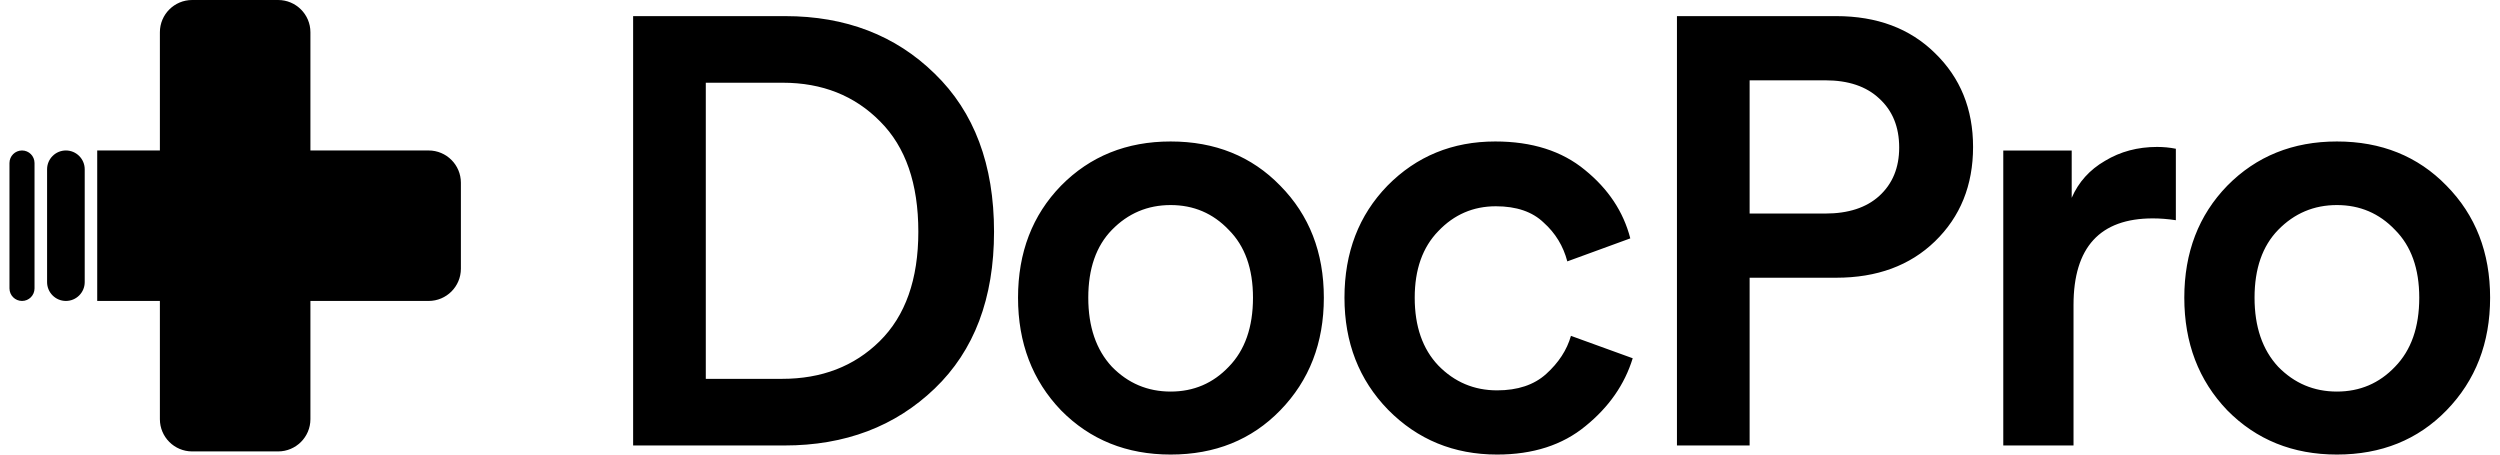
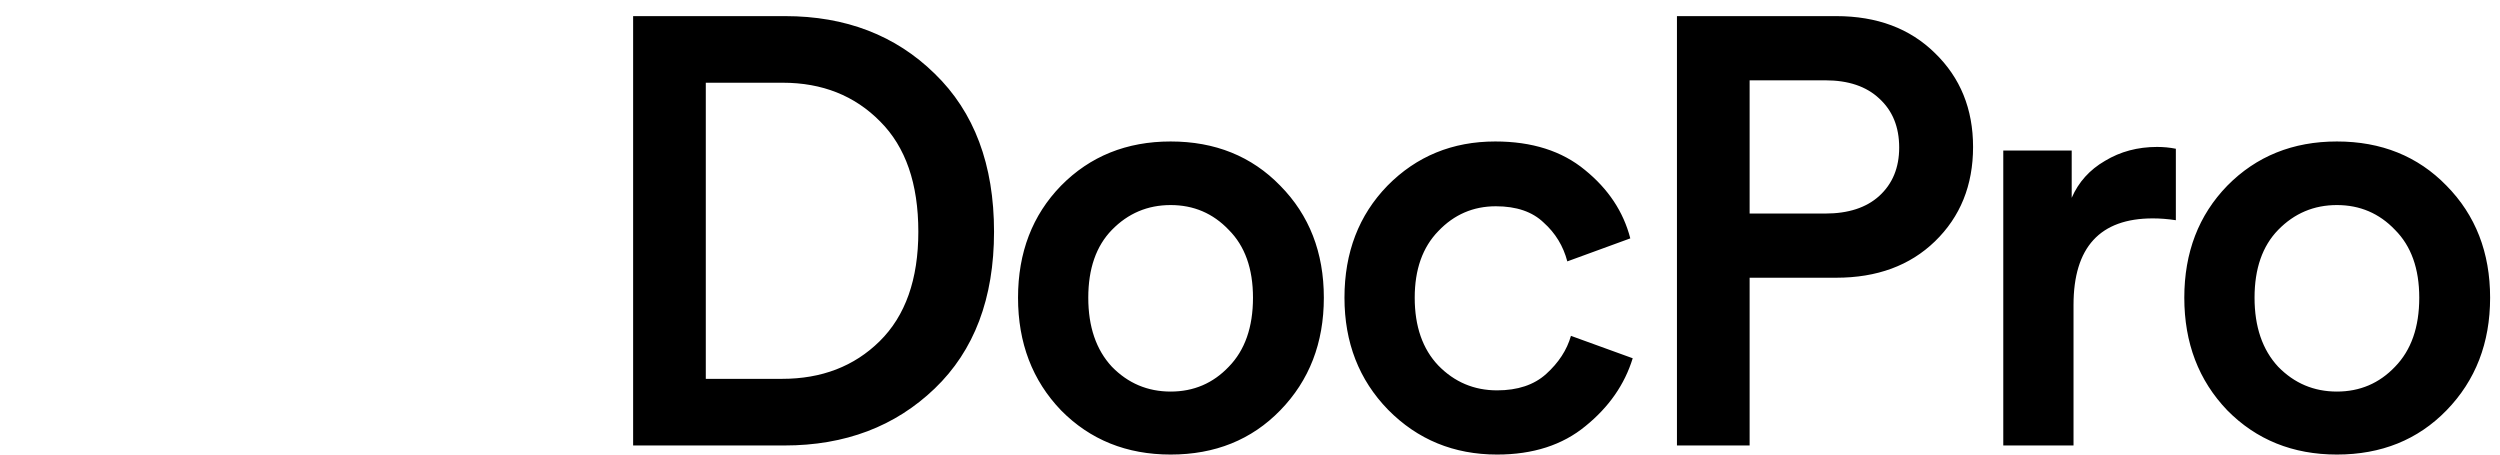
<svg xmlns="http://www.w3.org/2000/svg" width="132" height="24" viewBox="0 0 132 24" fill="none">
  <path fill-rule="evenodd" clip-rule="evenodd" d="M41.294 20.003H37.266V4.368H41.326C43.415 4.368 45.131 5.051 46.474 6.415C47.817 7.758 48.488 9.697 48.488 12.234C48.488 14.749 47.806 16.678 46.442 18.021C45.099 19.343 43.383 20.003 41.294 20.003ZM33.429 23.521H41.422C44.62 23.521 47.263 22.519 49.352 20.515C51.441 18.511 52.485 15.751 52.485 12.234C52.485 8.695 51.441 5.914 49.352 3.889C47.284 1.864 44.651 0.851 41.454 0.851H33.429V23.521ZM92.38 11.275H96.376C97.591 11.275 98.54 10.966 99.222 10.348C99.925 9.708 100.277 8.855 100.277 7.79C100.277 6.702 99.925 5.839 99.222 5.2C98.54 4.56 97.591 4.241 96.376 4.241H92.38V11.275ZM96.952 14.664H92.38V23.521H88.543V0.851H96.952C99.105 0.851 100.842 1.501 102.164 2.802C103.506 4.102 104.178 5.754 104.178 7.758C104.178 9.783 103.506 11.445 102.164 12.745C100.842 14.024 99.105 14.664 96.952 14.664ZM123.388 20.675C122.173 20.675 121.14 20.238 120.287 19.364C119.456 18.469 119.04 17.254 119.04 15.719C119.04 14.184 119.456 12.991 120.287 12.138C121.14 11.264 122.173 10.827 123.388 10.827C124.603 10.827 125.627 11.264 126.458 12.138C127.31 12.991 127.737 14.184 127.737 15.719C127.737 17.275 127.31 18.49 126.458 19.364C125.627 20.238 124.603 20.675 123.388 20.675ZM129.176 9.804C127.662 8.248 125.733 7.47 123.388 7.47C121.065 7.47 119.136 8.248 117.601 9.804C116.088 11.36 115.331 13.332 115.331 15.719C115.331 18.106 116.088 20.089 117.601 21.666C119.136 23.222 121.065 24 123.388 24C125.733 24 127.662 23.222 129.176 21.666C130.71 20.089 131.478 18.106 131.478 15.719C131.478 13.332 130.71 11.36 129.176 9.804ZM114.885 11.627V7.854C114.565 7.79 114.235 7.758 113.894 7.758C112.871 7.758 111.954 8.003 111.144 8.493C110.334 8.962 109.748 9.612 109.386 10.444V7.95H105.773V23.521H109.482V16.103C109.482 13.055 110.878 11.531 113.67 11.531C114.054 11.531 114.459 11.563 114.885 11.627ZM75.944 12.202C76.775 11.328 77.788 10.891 78.981 10.891C80.069 10.891 80.911 11.179 81.507 11.754C82.126 12.309 82.541 12.991 82.754 13.801L86.08 12.586C85.717 11.179 84.918 9.975 83.682 8.973C82.467 7.971 80.889 7.47 78.95 7.47C76.69 7.47 74.793 8.248 73.258 9.804C71.745 11.36 70.988 13.332 70.988 15.719C70.988 18.085 71.755 20.057 73.29 21.634C74.846 23.212 76.765 24 79.046 24C80.943 24 82.499 23.499 83.714 22.497C84.95 21.496 85.781 20.302 86.207 18.916L82.946 17.733C82.733 18.48 82.296 19.151 81.635 19.748C80.996 20.323 80.133 20.611 79.046 20.611C77.831 20.611 76.797 20.174 75.944 19.3C75.113 18.426 74.697 17.233 74.697 15.719C74.697 14.227 75.113 13.055 75.944 12.202ZM58.708 19.364C59.561 20.238 60.595 20.675 61.81 20.675C63.025 20.675 64.048 20.238 64.879 19.364C65.732 18.49 66.158 17.275 66.158 15.719C66.158 14.184 65.732 12.991 64.879 12.138C64.048 11.264 63.025 10.827 61.81 10.827C60.595 10.827 59.561 11.264 58.708 12.138C57.877 12.991 57.461 14.184 57.461 15.719C57.461 17.254 57.877 18.469 58.708 19.364ZM61.81 7.47C64.154 7.47 66.084 8.248 67.597 9.804C69.132 11.36 69.899 13.332 69.899 15.719C69.899 18.106 69.132 20.089 67.597 21.666C66.084 23.222 64.154 24 61.81 24C59.486 24 57.557 23.222 56.023 21.666C54.509 20.089 53.752 18.106 53.752 15.719C53.752 13.332 54.509 11.36 56.023 9.804C57.557 8.248 59.486 7.47 61.81 7.47Z" fill="#050012" fill-opacity="0.444" style="fill:#050012;fill:color(display-p3 0.02 0 0.071);fill-opacity:0.444;" />
  <g clip-path="url(#clip0_1385_432)">
    <path fill-rule="evenodd" clip-rule="evenodd" d="M24.335 9.647V14.188C24.335 15.127 23.572 15.89 22.633 15.89H16.39V22.133C16.39 23.072 15.626 23.835 14.685 23.835H10.146C9.205 23.835 8.442 23.072 8.442 22.133V15.89H5.133V7.945H8.442V1.702C8.442 0.763 9.205 0 10.146 0H14.685C15.626 0 16.39 0.763 16.39 1.702V7.945H22.633C23.572 7.945 24.335 8.708 24.335 9.647ZM4.473 8.938V14.897C4.473 15.445 4.027 15.89 3.479 15.89C2.932 15.89 2.486 15.445 2.486 14.897V8.938C2.486 8.39 2.932 7.945 3.479 7.945C4.027 7.945 4.473 8.39 4.473 8.938ZM1.823 15.227V8.608C1.823 8.242 1.529 7.945 1.163 7.945C0.797 7.945 0.5 8.242 0.5 8.608V15.227C0.5 15.593 0.797 15.89 1.163 15.89C1.529 15.89 1.823 15.593 1.823 15.227Z" fill="#050012" fill-opacity="0.444" style="fill:#050012;fill:color(display-p3 0.02 0 0.071);fill-opacity:0.444;" />
  </g>
  <defs>
    <clipPath id="clip0_1385_432">
-       <rect width="23.835" height="23.835" fill="white" style="fill:white;fill-opacity:1;" transform="translate(0.5)" />
-     </clipPath>
+       </clipPath>
  </defs>
</svg>